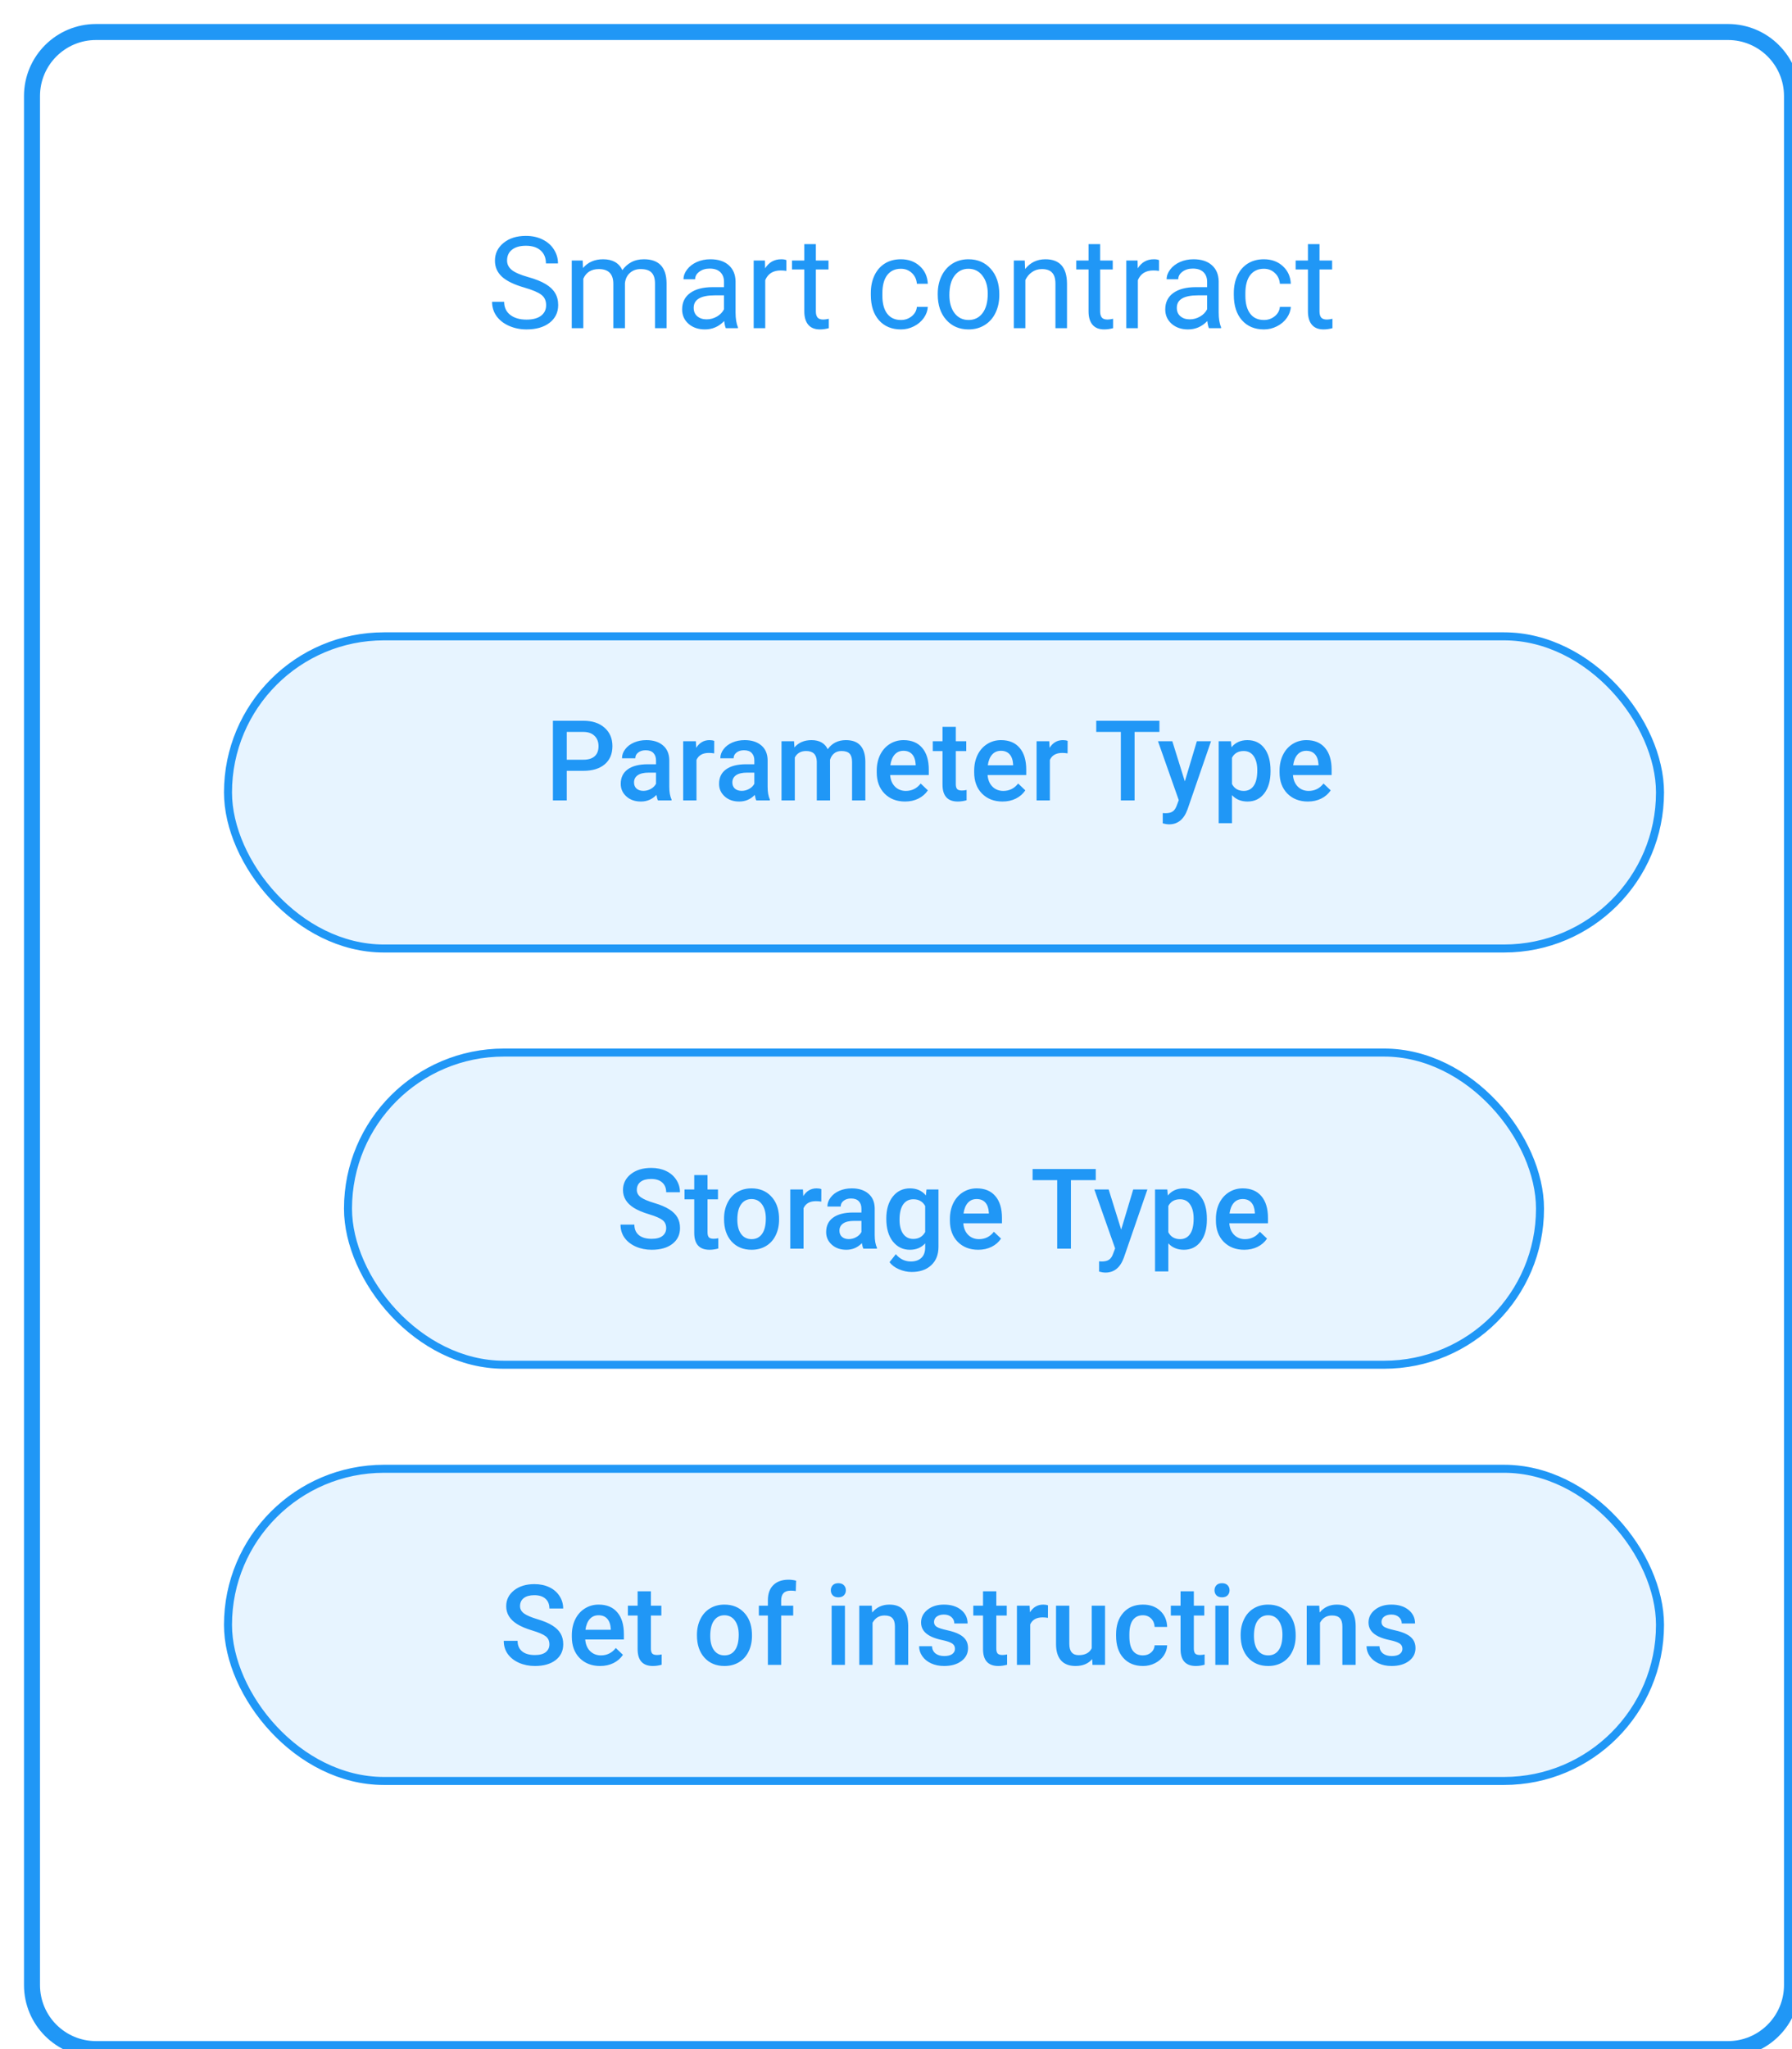
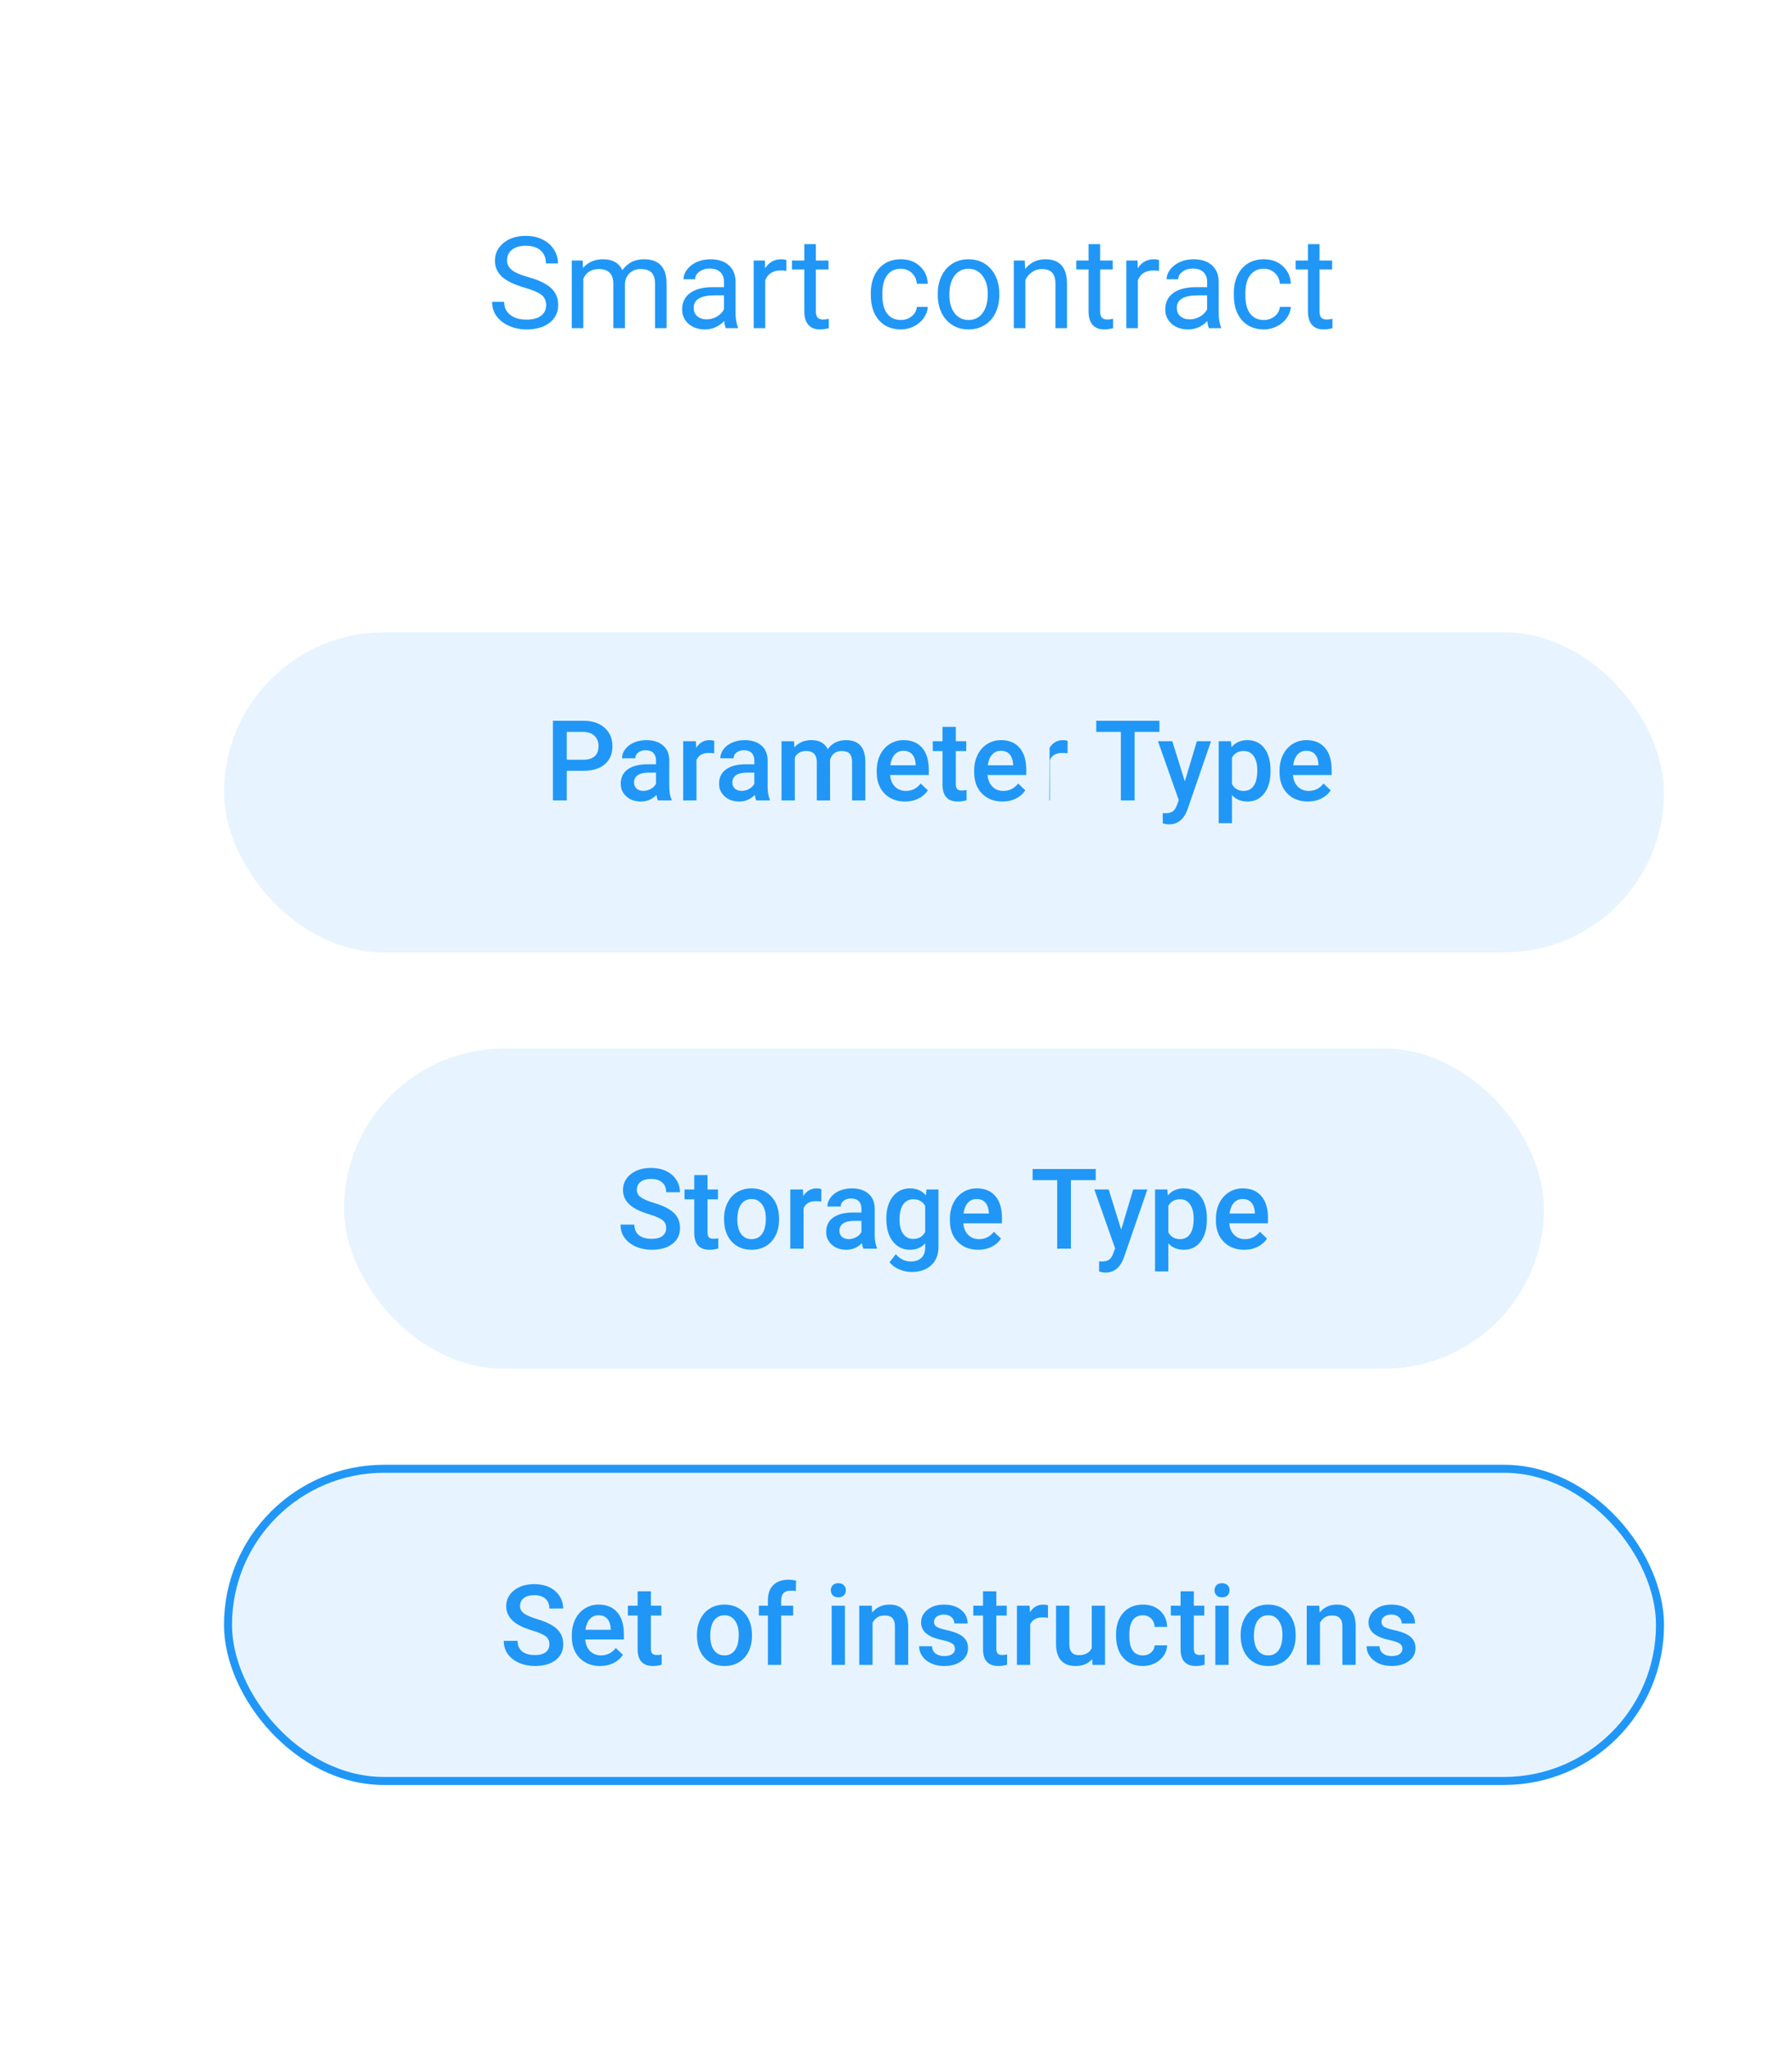
<svg xmlns="http://www.w3.org/2000/svg" width="224" height="256" viewBox="0 0 224 256" fill="none">
  <g filter="url(#filter0_d)">
-     <path d="M0 8C0 3.582 3.582 0 8 0H212C216.418 0 220 3.582 220 8V244C220 248.418 216.418 252 212 252H8C3.582 252 0 248.418 0 244V8Z" fill="white" />
    <path d="M61.555 31.93C60.268 31.56 59.331 31.107 58.742 30.57C58.159 30.029 57.867 29.362 57.867 28.57C57.867 27.674 58.224 26.935 58.938 26.352C59.656 25.763 60.589 25.469 61.734 25.469C62.516 25.469 63.211 25.62 63.82 25.922C64.435 26.224 64.909 26.641 65.242 27.172C65.581 27.703 65.75 28.284 65.75 28.914H64.242C64.242 28.227 64.023 27.688 63.586 27.297C63.148 26.901 62.531 26.703 61.734 26.703C60.995 26.703 60.417 26.867 60 27.195C59.589 27.518 59.383 27.969 59.383 28.547C59.383 29.01 59.578 29.404 59.969 29.727C60.365 30.044 61.034 30.336 61.977 30.602C62.925 30.867 63.664 31.162 64.195 31.484C64.732 31.802 65.128 32.175 65.383 32.602C65.643 33.029 65.773 33.531 65.773 34.109C65.773 35.031 65.414 35.771 64.695 36.328C63.977 36.88 63.016 37.156 61.812 37.156C61.031 37.156 60.302 37.008 59.625 36.711C58.948 36.409 58.425 35.997 58.055 35.477C57.69 34.956 57.508 34.365 57.508 33.703H59.016C59.016 34.391 59.268 34.935 59.773 35.336C60.284 35.732 60.964 35.93 61.812 35.93C62.604 35.93 63.211 35.768 63.633 35.445C64.055 35.122 64.266 34.682 64.266 34.125C64.266 33.568 64.07 33.138 63.68 32.836C63.289 32.529 62.581 32.227 61.555 31.93ZM68.836 28.547L68.875 29.484C69.495 28.755 70.331 28.391 71.383 28.391C72.565 28.391 73.37 28.844 73.797 29.75C74.078 29.344 74.443 29.016 74.891 28.766C75.344 28.516 75.878 28.391 76.492 28.391C78.346 28.391 79.289 29.372 79.32 31.336V37H77.875V31.422C77.875 30.818 77.737 30.367 77.461 30.07C77.185 29.768 76.721 29.617 76.07 29.617C75.534 29.617 75.088 29.779 74.734 30.102C74.38 30.419 74.174 30.849 74.117 31.391V37H72.664V31.461C72.664 30.232 72.062 29.617 70.859 29.617C69.912 29.617 69.263 30.021 68.914 30.828V37H67.469V28.547H68.836ZM86.727 37C86.643 36.833 86.576 36.536 86.523 36.109C85.852 36.807 85.049 37.156 84.117 37.156C83.284 37.156 82.599 36.922 82.062 36.453C81.531 35.979 81.266 35.38 81.266 34.656C81.266 33.776 81.599 33.094 82.266 32.609C82.938 32.12 83.88 31.875 85.094 31.875H86.5V31.211C86.5 30.706 86.349 30.305 86.047 30.008C85.745 29.706 85.299 29.555 84.711 29.555C84.195 29.555 83.763 29.685 83.414 29.945C83.065 30.206 82.891 30.521 82.891 30.891H81.438C81.438 30.469 81.586 30.062 81.883 29.672C82.185 29.276 82.591 28.963 83.102 28.734C83.617 28.505 84.182 28.391 84.797 28.391C85.771 28.391 86.534 28.635 87.086 29.125C87.638 29.609 87.924 30.279 87.945 31.133V35.023C87.945 35.8 88.044 36.417 88.242 36.875V37H86.727ZM84.328 35.898C84.781 35.898 85.211 35.781 85.617 35.547C86.023 35.312 86.318 35.008 86.5 34.633V32.898H85.367C83.596 32.898 82.711 33.417 82.711 34.453C82.711 34.906 82.862 35.26 83.164 35.516C83.466 35.771 83.854 35.898 84.328 35.898ZM94.297 29.844C94.078 29.807 93.841 29.789 93.586 29.789C92.638 29.789 91.995 30.193 91.656 31V37H90.211V28.547H91.617L91.641 29.523C92.115 28.768 92.787 28.391 93.656 28.391C93.938 28.391 94.151 28.427 94.297 28.5V29.844ZM97.984 26.5V28.547H99.562V29.664H97.984V34.906C97.984 35.245 98.055 35.5 98.195 35.672C98.336 35.839 98.576 35.922 98.914 35.922C99.081 35.922 99.31 35.891 99.602 35.828V37C99.221 37.104 98.852 37.156 98.492 37.156C97.846 37.156 97.359 36.961 97.031 36.57C96.703 36.18 96.539 35.625 96.539 34.906V29.664H95V28.547H96.539V26.5H97.984ZM108.617 35.977C109.133 35.977 109.583 35.82 109.969 35.508C110.354 35.195 110.568 34.805 110.609 34.336H111.977C111.951 34.82 111.784 35.281 111.477 35.719C111.169 36.156 110.758 36.505 110.242 36.766C109.732 37.026 109.19 37.156 108.617 37.156C107.466 37.156 106.549 36.773 105.867 36.008C105.19 35.237 104.852 34.185 104.852 32.852V32.609C104.852 31.787 105.003 31.055 105.305 30.414C105.607 29.773 106.039 29.276 106.602 28.922C107.169 28.568 107.839 28.391 108.609 28.391C109.557 28.391 110.344 28.674 110.969 29.242C111.599 29.81 111.935 30.547 111.977 31.453H110.609C110.568 30.906 110.359 30.458 109.984 30.109C109.615 29.755 109.156 29.578 108.609 29.578C107.875 29.578 107.305 29.844 106.898 30.375C106.497 30.901 106.297 31.664 106.297 32.664V32.938C106.297 33.911 106.497 34.661 106.898 35.188C107.299 35.714 107.872 35.977 108.617 35.977ZM113.219 32.695C113.219 31.867 113.38 31.122 113.703 30.461C114.031 29.799 114.484 29.289 115.062 28.93C115.646 28.57 116.31 28.391 117.055 28.391C118.206 28.391 119.135 28.789 119.844 29.586C120.557 30.383 120.914 31.443 120.914 32.766V32.867C120.914 33.69 120.755 34.43 120.438 35.086C120.125 35.737 119.674 36.245 119.086 36.609C118.503 36.974 117.831 37.156 117.07 37.156C115.924 37.156 114.995 36.758 114.281 35.961C113.573 35.164 113.219 34.109 113.219 32.797V32.695ZM114.672 32.867C114.672 33.805 114.888 34.557 115.32 35.125C115.758 35.693 116.341 35.977 117.07 35.977C117.805 35.977 118.388 35.69 118.82 35.117C119.253 34.539 119.469 33.732 119.469 32.695C119.469 31.768 119.247 31.018 118.805 30.445C118.367 29.867 117.784 29.578 117.055 29.578C116.341 29.578 115.766 29.862 115.328 30.43C114.891 30.997 114.672 31.81 114.672 32.867ZM124.094 28.547L124.141 29.609C124.786 28.797 125.63 28.391 126.672 28.391C128.458 28.391 129.359 29.398 129.375 31.414V37H127.93V31.406C127.924 30.797 127.784 30.346 127.508 30.055C127.237 29.763 126.812 29.617 126.234 29.617C125.766 29.617 125.354 29.742 125 29.992C124.646 30.242 124.37 30.57 124.172 30.977V37H122.727V28.547H124.094ZM133.516 26.5V28.547H135.094V29.664H133.516V34.906C133.516 35.245 133.586 35.5 133.727 35.672C133.867 35.839 134.107 35.922 134.445 35.922C134.612 35.922 134.841 35.891 135.133 35.828V37C134.753 37.104 134.383 37.156 134.023 37.156C133.378 37.156 132.891 36.961 132.562 36.57C132.234 36.18 132.07 35.625 132.07 34.906V29.664H130.531V28.547H132.07V26.5H133.516ZM140.875 29.844C140.656 29.807 140.419 29.789 140.164 29.789C139.216 29.789 138.573 30.193 138.234 31V37H136.789V28.547H138.195L138.219 29.523C138.693 28.768 139.365 28.391 140.234 28.391C140.516 28.391 140.729 28.427 140.875 28.5V29.844ZM147.117 37C147.034 36.833 146.966 36.536 146.914 36.109C146.242 36.807 145.44 37.156 144.508 37.156C143.674 37.156 142.99 36.922 142.453 36.453C141.922 35.979 141.656 35.38 141.656 34.656C141.656 33.776 141.99 33.094 142.656 32.609C143.328 32.12 144.271 31.875 145.484 31.875H146.891V31.211C146.891 30.706 146.74 30.305 146.438 30.008C146.135 29.706 145.69 29.555 145.102 29.555C144.586 29.555 144.154 29.685 143.805 29.945C143.456 30.206 143.281 30.521 143.281 30.891H141.828C141.828 30.469 141.977 30.062 142.273 29.672C142.576 29.276 142.982 28.963 143.492 28.734C144.008 28.505 144.573 28.391 145.188 28.391C146.161 28.391 146.924 28.635 147.477 29.125C148.029 29.609 148.315 30.279 148.336 31.133V35.023C148.336 35.8 148.435 36.417 148.633 36.875V37H147.117ZM144.719 35.898C145.172 35.898 145.602 35.781 146.008 35.547C146.414 35.312 146.708 35.008 146.891 34.633V32.898H145.758C143.987 32.898 143.102 33.417 143.102 34.453C143.102 34.906 143.253 35.26 143.555 35.516C143.857 35.771 144.245 35.898 144.719 35.898ZM153.992 35.977C154.508 35.977 154.958 35.82 155.344 35.508C155.729 35.195 155.943 34.805 155.984 34.336H157.352C157.326 34.82 157.159 35.281 156.852 35.719C156.544 36.156 156.133 36.505 155.617 36.766C155.107 37.026 154.565 37.156 153.992 37.156C152.841 37.156 151.924 36.773 151.242 36.008C150.565 35.237 150.227 34.185 150.227 32.852V32.609C150.227 31.787 150.378 31.055 150.68 30.414C150.982 29.773 151.414 29.276 151.977 28.922C152.544 28.568 153.214 28.391 153.984 28.391C154.932 28.391 155.719 28.674 156.344 29.242C156.974 29.81 157.31 30.547 157.352 31.453H155.984C155.943 30.906 155.734 30.458 155.359 30.109C154.99 29.755 154.531 29.578 153.984 29.578C153.25 29.578 152.68 29.844 152.273 30.375C151.872 30.901 151.672 31.664 151.672 32.664V32.938C151.672 33.911 151.872 34.661 152.273 35.188C152.674 35.714 153.247 35.977 153.992 35.977ZM160.938 26.5V28.547H162.516V29.664H160.938V34.906C160.938 35.245 161.008 35.5 161.148 35.672C161.289 35.839 161.529 35.922 161.867 35.922C162.034 35.922 162.263 35.891 162.555 35.828V37C162.174 37.104 161.805 37.156 161.445 37.156C160.799 37.156 160.312 36.961 159.984 36.57C159.656 36.18 159.492 35.625 159.492 34.906V29.664H157.953V28.547H159.492V26.5H160.938Z" fill="#2097F6" />
    <g filter="url(#filter1_d)">
      <rect x="20" y="71" width="180" height="40" rx="20" fill="#E7F4FF" />
-       <rect x="20.5" y="71.5" width="179" height="39" rx="19.5" stroke="#2097F6" />
    </g>
    <g filter="url(#filter2_d)">
      <rect x="20" y="175" width="180" height="40" rx="20" fill="#E7F4FF" />
      <path d="M60.676 197.437C60.676 196.999 60.521 196.662 60.211 196.425C59.906 196.188 59.352 195.949 58.55 195.707C57.748 195.465 57.11 195.197 56.636 194.9C55.729 194.331 55.275 193.588 55.275 192.672C55.275 191.87 55.601 191.209 56.253 190.689C56.909 190.17 57.759 189.91 58.803 189.91C59.495 189.91 60.113 190.038 60.655 190.293C61.198 190.548 61.624 190.913 61.934 191.387C62.243 191.856 62.398 192.378 62.398 192.952H60.676C60.676 192.433 60.512 192.027 60.184 191.735C59.86 191.439 59.395 191.291 58.789 191.291C58.224 191.291 57.784 191.412 57.47 191.653C57.16 191.895 57.005 192.232 57.005 192.665C57.005 193.03 57.173 193.335 57.511 193.581C57.848 193.823 58.404 194.06 59.179 194.292C59.953 194.52 60.575 194.782 61.045 195.078C61.514 195.37 61.858 195.707 62.077 196.09C62.296 196.468 62.405 196.912 62.405 197.423C62.405 198.252 62.086 198.913 61.448 199.405C60.815 199.893 59.953 200.137 58.864 200.137C58.144 200.137 57.481 200.005 56.875 199.74C56.273 199.471 55.804 199.102 55.467 198.633C55.134 198.163 54.968 197.617 54.968 196.992H56.697C56.697 197.557 56.884 197.995 57.258 198.305C57.632 198.615 58.167 198.77 58.864 198.77C59.466 198.77 59.917 198.649 60.218 198.407C60.523 198.161 60.676 197.838 60.676 197.437ZM67.019 200.137C65.967 200.137 65.112 199.806 64.456 199.146C63.804 198.48 63.478 197.596 63.478 196.493V196.288C63.478 195.55 63.62 194.891 63.902 194.312C64.189 193.729 64.591 193.276 65.106 192.952C65.62 192.629 66.195 192.467 66.828 192.467C67.835 192.467 68.612 192.788 69.159 193.431C69.711 194.073 69.986 194.982 69.986 196.158V196.828H65.153C65.204 197.439 65.406 197.922 65.762 198.277C66.122 198.633 66.573 198.811 67.115 198.811C67.876 198.811 68.496 198.503 68.975 197.888L69.87 198.742C69.574 199.184 69.177 199.528 68.681 199.774C68.189 200.016 67.635 200.137 67.019 200.137ZM66.821 193.8C66.366 193.8 65.996 193.959 65.714 194.278C65.436 194.597 65.258 195.042 65.181 195.611H68.346V195.488C68.309 194.932 68.161 194.513 67.901 194.23C67.642 193.943 67.282 193.8 66.821 193.8ZM73.363 190.806V192.604H74.669V193.834H73.363V197.963C73.363 198.245 73.418 198.451 73.527 198.578C73.641 198.701 73.842 198.763 74.129 198.763C74.32 198.763 74.514 198.74 74.71 198.694V199.979C74.332 200.084 73.967 200.137 73.616 200.137C72.34 200.137 71.702 199.433 71.702 198.024V193.834H70.485V192.604H71.702V190.806H73.363ZM79.119 196.233C79.119 195.509 79.263 194.857 79.55 194.278C79.837 193.695 80.24 193.248 80.76 192.938C81.279 192.624 81.876 192.467 82.551 192.467C83.549 192.467 84.358 192.788 84.978 193.431C85.602 194.073 85.939 194.925 85.989 195.987L85.996 196.377C85.996 197.106 85.855 197.758 85.572 198.332C85.294 198.906 84.893 199.351 84.369 199.665C83.85 199.979 83.248 200.137 82.564 200.137C81.521 200.137 80.685 199.79 80.056 199.098C79.431 198.4 79.119 197.473 79.119 196.315V196.233ZM80.78 196.377C80.78 197.138 80.938 197.735 81.252 198.168C81.566 198.596 82.004 198.811 82.564 198.811C83.125 198.811 83.56 198.592 83.87 198.154C84.185 197.717 84.342 197.076 84.342 196.233C84.342 195.486 84.18 194.894 83.856 194.456C83.537 194.019 83.102 193.8 82.551 193.8C82.008 193.8 81.578 194.016 81.259 194.449C80.94 194.878 80.78 195.52 80.78 196.377ZM87.985 200V193.834H86.857V192.604H87.985V191.927C87.985 191.106 88.213 190.473 88.669 190.026C89.125 189.58 89.763 189.356 90.583 189.356C90.875 189.356 91.185 189.397 91.513 189.479L91.472 190.778C91.289 190.742 91.078 190.724 90.836 190.724C90.043 190.724 89.647 191.132 89.647 191.947V192.604H91.15V193.834H89.647V200H87.985ZM97.617 200H95.956V192.604H97.617V200ZM95.853 190.683C95.853 190.427 95.933 190.215 96.093 190.047C96.257 189.878 96.489 189.794 96.79 189.794C97.091 189.794 97.323 189.878 97.487 190.047C97.651 190.215 97.733 190.427 97.733 190.683C97.733 190.933 97.651 191.143 97.487 191.312C97.323 191.476 97.091 191.558 96.79 191.558C96.489 191.558 96.257 191.476 96.093 191.312C95.933 191.143 95.853 190.933 95.853 190.683ZM100.974 192.604L101.021 193.458C101.568 192.797 102.286 192.467 103.175 192.467C104.715 192.467 105.499 193.349 105.526 195.112V200H103.865V195.208C103.865 194.739 103.763 194.392 103.558 194.169C103.357 193.941 103.027 193.827 102.566 193.827C101.896 193.827 101.397 194.13 101.069 194.736V200H99.408V192.604H100.974ZM111.371 197.99C111.371 197.694 111.248 197.468 111.002 197.313C110.76 197.159 110.357 197.022 109.792 196.903C109.227 196.785 108.755 196.634 108.377 196.452C107.548 196.051 107.133 195.47 107.133 194.709C107.133 194.071 107.402 193.538 107.939 193.109C108.477 192.681 109.161 192.467 109.99 192.467C110.874 192.467 111.588 192.686 112.13 193.123C112.677 193.561 112.95 194.128 112.95 194.825H111.289C111.289 194.506 111.171 194.242 110.934 194.032C110.697 193.818 110.382 193.711 109.99 193.711C109.626 193.711 109.327 193.795 109.095 193.964C108.867 194.132 108.753 194.358 108.753 194.641C108.753 194.896 108.86 195.094 109.074 195.235C109.288 195.377 109.721 195.52 110.373 195.666C111.025 195.807 111.535 195.978 111.904 196.179C112.278 196.375 112.554 196.612 112.731 196.89C112.914 197.168 113.005 197.505 113.005 197.901C113.005 198.567 112.729 199.107 112.178 199.521C111.626 199.932 110.904 200.137 110.011 200.137C109.405 200.137 108.865 200.027 108.391 199.809C107.917 199.59 107.548 199.289 107.283 198.906C107.019 198.523 106.887 198.111 106.887 197.669H108.5C108.523 198.061 108.671 198.364 108.944 198.578C109.218 198.788 109.58 198.893 110.031 198.893C110.469 198.893 110.801 198.811 111.029 198.646C111.257 198.478 111.371 198.259 111.371 197.99ZM116.539 190.806V192.604H117.845V193.834H116.539V197.963C116.539 198.245 116.594 198.451 116.703 198.578C116.817 198.701 117.018 198.763 117.305 198.763C117.496 198.763 117.69 198.74 117.886 198.694V199.979C117.507 200.084 117.143 200.137 116.792 200.137C115.516 200.137 114.878 199.433 114.878 198.024V193.834H113.661V192.604H114.878V190.806H116.539ZM122.992 194.121C122.773 194.085 122.548 194.066 122.315 194.066C121.554 194.066 121.042 194.358 120.777 194.941V200H119.116V192.604H120.702L120.743 193.431C121.144 192.788 121.7 192.467 122.411 192.467C122.648 192.467 122.844 192.499 122.999 192.562L122.992 194.121ZM128.522 199.275C128.035 199.85 127.342 200.137 126.444 200.137C125.642 200.137 125.034 199.902 124.619 199.433C124.209 198.963 124.004 198.284 124.004 197.396V192.604H125.665V197.375C125.665 198.314 126.055 198.783 126.834 198.783C127.641 198.783 128.185 198.494 128.468 197.915V192.604H130.129V200H128.563L128.522 199.275ZM134.859 198.811C135.274 198.811 135.618 198.69 135.892 198.448C136.165 198.207 136.311 197.908 136.329 197.553H137.895C137.876 198.013 137.733 198.444 137.464 198.845C137.195 199.241 136.83 199.556 136.37 199.788C135.91 200.021 135.413 200.137 134.88 200.137C133.845 200.137 133.025 199.802 132.419 199.132C131.813 198.462 131.51 197.537 131.51 196.356V196.186C131.51 195.06 131.811 194.16 132.412 193.485C133.014 192.806 133.834 192.467 134.873 192.467C135.753 192.467 136.468 192.724 137.02 193.239C137.576 193.75 137.867 194.422 137.895 195.256H136.329C136.311 194.832 136.165 194.483 135.892 194.21C135.623 193.937 135.279 193.8 134.859 193.8C134.322 193.8 133.907 193.996 133.615 194.388C133.324 194.775 133.175 195.365 133.171 196.158V196.425C133.171 197.227 133.314 197.826 133.602 198.223C133.893 198.615 134.312 198.811 134.859 198.811ZM141.23 190.806V192.604H142.536V193.834H141.23V197.963C141.23 198.245 141.285 198.451 141.395 198.578C141.508 198.701 141.709 198.763 141.996 198.763C142.188 198.763 142.381 198.74 142.577 198.694V199.979C142.199 200.084 141.834 200.137 141.483 200.137C140.207 200.137 139.569 199.433 139.569 198.024V193.834H138.353V192.604H139.569V190.806H141.23ZM145.578 200H143.917V192.604H145.578V200ZM143.814 190.683C143.814 190.427 143.894 190.215 144.054 190.047C144.218 189.878 144.45 189.794 144.751 189.794C145.052 189.794 145.284 189.878 145.448 190.047C145.612 190.215 145.694 190.427 145.694 190.683C145.694 190.933 145.612 191.143 145.448 191.312C145.284 191.476 145.052 191.558 144.751 191.558C144.45 191.558 144.218 191.476 144.054 191.312C143.894 191.143 143.814 190.933 143.814 190.683ZM147.082 196.233C147.082 195.509 147.226 194.857 147.513 194.278C147.8 193.695 148.203 193.248 148.723 192.938C149.242 192.624 149.839 192.467 150.514 192.467C151.512 192.467 152.321 192.788 152.94 193.431C153.565 194.073 153.902 194.925 153.952 195.987L153.959 196.377C153.959 197.106 153.818 197.758 153.535 198.332C153.257 198.906 152.856 199.351 152.332 199.665C151.812 199.979 151.211 200.137 150.527 200.137C149.484 200.137 148.647 199.79 148.019 199.098C147.394 198.4 147.082 197.473 147.082 196.315V196.233ZM148.743 196.377C148.743 197.138 148.9 197.735 149.215 198.168C149.529 198.596 149.967 198.811 150.527 198.811C151.088 198.811 151.523 198.592 151.833 198.154C152.147 197.717 152.305 197.076 152.305 196.233C152.305 195.486 152.143 194.894 151.819 194.456C151.5 194.019 151.065 193.8 150.514 193.8C149.971 193.8 149.541 194.016 149.222 194.449C148.903 194.878 148.743 195.52 148.743 196.377ZM156.905 192.604L156.953 193.458C157.5 192.797 158.218 192.467 159.106 192.467C160.647 192.467 161.431 193.349 161.458 195.112V200H159.797V195.208C159.797 194.739 159.694 194.392 159.489 194.169C159.289 193.941 158.958 193.827 158.498 193.827C157.828 193.827 157.329 194.13 157.001 194.736V200H155.34V192.604H156.905ZM167.303 197.99C167.303 197.694 167.18 197.468 166.934 197.313C166.692 197.159 166.289 197.022 165.724 196.903C165.159 196.785 164.687 196.634 164.309 196.452C163.479 196.051 163.064 195.47 163.064 194.709C163.064 194.071 163.333 193.538 163.871 193.109C164.409 192.681 165.092 192.467 165.922 192.467C166.806 192.467 167.519 192.686 168.062 193.123C168.608 193.561 168.882 194.128 168.882 194.825H167.221C167.221 194.506 167.102 194.242 166.865 194.032C166.628 193.818 166.314 193.711 165.922 193.711C165.557 193.711 165.259 193.795 165.026 193.964C164.799 194.132 164.685 194.358 164.685 194.641C164.685 194.896 164.792 195.094 165.006 195.235C165.22 195.377 165.653 195.52 166.305 195.666C166.956 195.807 167.467 195.978 167.836 196.179C168.21 196.375 168.485 196.612 168.663 196.89C168.845 197.168 168.937 197.505 168.937 197.901C168.937 198.567 168.661 199.107 168.109 199.521C167.558 199.932 166.836 200.137 165.942 200.137C165.336 200.137 164.796 200.027 164.322 199.809C163.848 199.59 163.479 199.289 163.215 198.906C162.951 198.523 162.818 198.111 162.818 197.669H164.432C164.454 198.061 164.603 198.364 164.876 198.578C165.149 198.788 165.512 198.893 165.963 198.893C166.4 198.893 166.733 198.811 166.961 198.646C167.189 198.478 167.303 198.259 167.303 197.99Z" fill="#2097F6" />
      <rect x="20.5" y="175.5" width="179" height="39" rx="19.5" stroke="#2097F6" />
    </g>
    <g filter="url(#filter3_d)">
      <rect x="35" y="123" width="150" height="40" rx="20" fill="#E7F4FF" />
      <path d="M75.273 145.437C75.273 144.999 75.118 144.662 74.809 144.425C74.503 144.188 73.95 143.949 73.147 143.707C72.345 143.465 71.707 143.197 71.233 142.9C70.326 142.331 69.873 141.588 69.873 140.672C69.873 139.87 70.199 139.209 70.851 138.689C71.507 138.17 72.357 137.91 73.4 137.91C74.093 137.91 74.711 138.038 75.253 138.293C75.795 138.548 76.221 138.913 76.531 139.387C76.841 139.856 76.996 140.378 76.996 140.952H75.273C75.273 140.433 75.109 140.027 74.781 139.735C74.458 139.439 73.993 139.291 73.387 139.291C72.822 139.291 72.382 139.412 72.067 139.653C71.757 139.895 71.603 140.232 71.603 140.665C71.603 141.03 71.771 141.335 72.108 141.581C72.446 141.823 73.002 142.06 73.776 142.292C74.551 142.52 75.173 142.782 75.643 143.078C76.112 143.37 76.456 143.707 76.675 144.09C76.894 144.468 77.003 144.912 77.003 145.423C77.003 146.252 76.684 146.913 76.046 147.405C75.412 147.893 74.551 148.137 73.462 148.137C72.742 148.137 72.079 148.005 71.473 147.74C70.871 147.471 70.402 147.102 70.064 146.633C69.732 146.163 69.565 145.617 69.565 144.992H71.295C71.295 145.557 71.482 145.995 71.856 146.305C72.229 146.615 72.765 146.77 73.462 146.77C74.064 146.77 74.515 146.649 74.815 146.407C75.121 146.161 75.273 145.838 75.273 145.437ZM80.441 138.806V140.604H81.747V141.834H80.441V145.963C80.441 146.245 80.496 146.451 80.606 146.578C80.719 146.701 80.92 146.763 81.207 146.763C81.398 146.763 81.592 146.74 81.788 146.694V147.979C81.41 148.084 81.045 148.137 80.694 148.137C79.418 148.137 78.78 147.433 78.78 146.024V141.834H77.564V140.604H78.78V138.806H80.441ZM82.506 144.233C82.506 143.509 82.649 142.857 82.936 142.278C83.224 141.695 83.627 141.248 84.147 140.938C84.666 140.624 85.263 140.467 85.938 140.467C86.936 140.467 87.745 140.788 88.364 141.431C88.989 142.073 89.326 142.925 89.376 143.987L89.383 144.377C89.383 145.106 89.242 145.758 88.959 146.332C88.681 146.906 88.28 147.351 87.756 147.665C87.236 147.979 86.635 148.137 85.951 148.137C84.908 148.137 84.071 147.79 83.442 147.098C82.818 146.4 82.506 145.473 82.506 144.315V144.233ZM84.167 144.377C84.167 145.138 84.324 145.735 84.639 146.168C84.953 146.596 85.391 146.811 85.951 146.811C86.512 146.811 86.947 146.592 87.257 146.154C87.571 145.717 87.728 145.076 87.728 144.233C87.728 143.486 87.567 142.894 87.243 142.456C86.924 142.019 86.489 141.8 85.938 141.8C85.395 141.8 84.965 142.016 84.645 142.449C84.326 142.878 84.167 143.52 84.167 144.377ZM94.66 142.121C94.441 142.085 94.216 142.066 93.983 142.066C93.222 142.066 92.71 142.358 92.445 142.941V148H90.784V140.604H92.37L92.411 141.431C92.812 140.788 93.368 140.467 94.079 140.467C94.316 140.467 94.512 140.499 94.667 140.562L94.66 142.121ZM99.924 148C99.851 147.859 99.787 147.629 99.732 147.31C99.204 147.861 98.557 148.137 97.791 148.137C97.048 148.137 96.442 147.925 95.973 147.501C95.503 147.077 95.269 146.553 95.269 145.929C95.269 145.14 95.56 144.536 96.144 144.117C96.731 143.693 97.57 143.481 98.659 143.481H99.678V142.996C99.678 142.613 99.571 142.308 99.356 142.08C99.142 141.848 98.816 141.731 98.379 141.731C98.001 141.731 97.691 141.827 97.449 142.019C97.208 142.205 97.087 142.445 97.087 142.736H95.426C95.426 142.331 95.56 141.952 95.829 141.602C96.098 141.246 96.463 140.968 96.923 140.768C97.388 140.567 97.905 140.467 98.475 140.467C99.341 140.467 100.031 140.686 100.546 141.123C101.061 141.556 101.325 142.167 101.339 142.955V146.291C101.339 146.956 101.432 147.487 101.619 147.884V148H99.924ZM98.099 146.804C98.427 146.804 98.734 146.724 99.022 146.564C99.313 146.405 99.532 146.191 99.678 145.922V144.527H98.782C98.167 144.527 97.704 144.634 97.394 144.849C97.085 145.063 96.93 145.366 96.93 145.758C96.93 146.077 97.034 146.332 97.244 146.523C97.458 146.71 97.743 146.804 98.099 146.804ZM102.788 144.247C102.788 143.099 103.057 142.183 103.595 141.499C104.137 140.811 104.855 140.467 105.748 140.467C106.591 140.467 107.254 140.761 107.737 141.349L107.812 140.604H109.31V147.774C109.31 148.745 109.007 149.511 108.4 150.071C107.799 150.632 106.985 150.912 105.96 150.912C105.418 150.912 104.887 150.798 104.367 150.57C103.852 150.347 103.46 150.053 103.191 149.688L103.978 148.69C104.488 149.297 105.117 149.6 105.864 149.6C106.416 149.6 106.851 149.449 107.17 149.148C107.489 148.852 107.648 148.415 107.648 147.836V147.337C107.17 147.87 106.532 148.137 105.734 148.137C104.868 148.137 104.16 147.793 103.608 147.104C103.062 146.416 102.788 145.464 102.788 144.247ZM104.442 144.391C104.442 145.133 104.593 145.719 104.894 146.147C105.199 146.571 105.62 146.783 106.158 146.783C106.828 146.783 107.325 146.496 107.648 145.922V142.668C107.334 142.107 106.842 141.827 106.172 141.827C105.625 141.827 105.199 142.044 104.894 142.477C104.593 142.91 104.442 143.548 104.442 144.391ZM114.279 148.137C113.227 148.137 112.372 147.806 111.716 147.146C111.064 146.48 110.738 145.596 110.738 144.493V144.288C110.738 143.55 110.88 142.891 111.162 142.312C111.449 141.729 111.85 141.276 112.365 140.952C112.88 140.629 113.454 140.467 114.088 140.467C115.095 140.467 115.872 140.788 116.419 141.431C116.97 142.073 117.246 142.982 117.246 144.158V144.828H112.413C112.463 145.439 112.666 145.922 113.021 146.277C113.382 146.633 113.833 146.811 114.375 146.811C115.136 146.811 115.756 146.503 116.234 145.888L117.13 146.742C116.834 147.184 116.437 147.528 115.94 147.774C115.448 148.016 114.895 148.137 114.279 148.137ZM114.081 141.8C113.625 141.8 113.256 141.959 112.974 142.278C112.696 142.597 112.518 143.042 112.44 143.611H115.605V143.488C115.569 142.932 115.421 142.513 115.161 142.23C114.901 141.943 114.541 141.8 114.081 141.8ZM128.97 139.441H125.866V148H124.15V139.441H121.074V138.047H128.97V139.441ZM132.148 145.621L133.652 140.604H135.423L132.483 149.121C132.032 150.365 131.267 150.987 130.187 150.987C129.945 150.987 129.678 150.946 129.387 150.864V149.579L129.701 149.6C130.12 149.6 130.435 149.522 130.645 149.367C130.859 149.217 131.027 148.962 131.15 148.602L131.39 147.966L128.792 140.604H130.583L132.148 145.621ZM142.86 144.377C142.86 145.521 142.601 146.435 142.081 147.118C141.562 147.797 140.864 148.137 139.989 148.137C139.178 148.137 138.529 147.87 138.041 147.337V150.844H136.38V140.604H137.911L137.979 141.355C138.467 140.763 139.13 140.467 139.969 140.467C140.871 140.467 141.577 140.804 142.088 141.479C142.603 142.148 142.86 143.08 142.86 144.274V144.377ZM141.206 144.233C141.206 143.495 141.058 142.91 140.762 142.477C140.47 142.044 140.051 141.827 139.504 141.827C138.825 141.827 138.337 142.107 138.041 142.668V145.949C138.342 146.523 138.834 146.811 139.518 146.811C140.046 146.811 140.459 146.599 140.755 146.175C141.056 145.746 141.206 145.099 141.206 144.233ZM147.529 148.137C146.477 148.137 145.622 147.806 144.966 147.146C144.314 146.48 143.988 145.596 143.988 144.493V144.288C143.988 143.55 144.13 142.891 144.412 142.312C144.699 141.729 145.1 141.276 145.615 140.952C146.13 140.629 146.704 140.467 147.338 140.467C148.345 140.467 149.122 140.788 149.669 141.431C150.22 142.073 150.496 142.982 150.496 144.158V144.828H145.663C145.713 145.439 145.916 145.922 146.271 146.277C146.632 146.633 147.083 146.811 147.625 146.811C148.386 146.811 149.006 146.503 149.484 145.888L150.38 146.742C150.084 147.184 149.687 147.528 149.19 147.774C148.698 148.016 148.145 148.137 147.529 148.137ZM147.331 141.8C146.875 141.8 146.506 141.959 146.224 142.278C145.946 142.597 145.768 143.042 145.69 143.611H148.855V143.488C148.819 142.932 148.671 142.513 148.411 142.23C148.151 141.943 147.791 141.8 147.331 141.8Z" fill="#2097F6" />
-       <rect x="35.5" y="123.5" width="149" height="39" rx="19.5" stroke="#2097F6" />
    </g>
-     <path d="M66.845 92.302V96H65.115V86.047H68.923C70.035 86.047 70.917 86.336 71.568 86.915C72.225 87.494 72.553 88.259 72.553 89.212C72.553 90.187 72.231 90.946 71.589 91.488C70.951 92.031 70.055 92.302 68.902 92.302H66.845ZM66.845 90.914H68.923C69.538 90.914 70.007 90.77 70.331 90.483C70.655 90.192 70.816 89.772 70.816 89.226C70.816 88.688 70.652 88.259 70.324 87.94C69.996 87.617 69.545 87.451 68.971 87.441H66.845V90.914ZM78.247 96C78.174 95.859 78.11 95.629 78.056 95.31C77.527 95.861 76.88 96.137 76.114 96.137C75.371 96.137 74.765 95.925 74.296 95.501C73.826 95.077 73.592 94.553 73.592 93.929C73.592 93.14 73.883 92.537 74.467 92.117C75.055 91.693 75.893 91.481 76.982 91.481H78.001V90.996C78.001 90.613 77.894 90.308 77.68 90.08C77.466 89.848 77.14 89.731 76.702 89.731C76.324 89.731 76.014 89.827 75.772 90.019C75.531 90.205 75.41 90.445 75.41 90.736H73.749C73.749 90.331 73.883 89.953 74.152 89.602C74.421 89.246 74.786 88.968 75.246 88.768C75.711 88.567 76.228 88.467 76.798 88.467C77.664 88.467 78.354 88.686 78.869 89.123C79.384 89.556 79.648 90.167 79.662 90.955V94.291C79.662 94.956 79.755 95.487 79.942 95.884V96H78.247ZM76.422 94.804C76.75 94.804 77.058 94.724 77.345 94.564C77.636 94.405 77.855 94.191 78.001 93.922V92.527H77.106C76.49 92.527 76.028 92.634 75.718 92.849C75.408 93.063 75.253 93.366 75.253 93.758C75.253 94.077 75.358 94.332 75.567 94.523C75.782 94.71 76.066 94.804 76.422 94.804ZM85.274 90.121C85.056 90.085 84.83 90.066 84.598 90.066C83.837 90.066 83.324 90.358 83.06 90.941V96H81.398V88.603H82.984L83.025 89.431C83.426 88.788 83.982 88.467 84.693 88.467C84.93 88.467 85.126 88.499 85.281 88.562L85.274 90.121ZM90.538 96C90.465 95.859 90.401 95.629 90.347 95.31C89.818 95.861 89.171 96.137 88.405 96.137C87.662 96.137 87.056 95.925 86.587 95.501C86.118 95.077 85.883 94.553 85.883 93.929C85.883 93.14 86.174 92.537 86.758 92.117C87.346 91.693 88.184 91.481 89.273 91.481H90.292V90.996C90.292 90.613 90.185 90.308 89.971 90.08C89.757 89.848 89.431 89.731 88.993 89.731C88.615 89.731 88.305 89.827 88.064 90.019C87.822 90.205 87.701 90.445 87.701 90.736H86.04C86.04 90.331 86.174 89.953 86.443 89.602C86.712 89.246 87.077 88.968 87.537 88.768C88.002 88.567 88.519 88.467 89.089 88.467C89.955 88.467 90.645 88.686 91.16 89.123C91.675 89.556 91.939 90.167 91.953 90.955V94.291C91.953 94.956 92.046 95.487 92.233 95.884V96H90.538ZM88.713 94.804C89.041 94.804 89.349 94.724 89.636 94.564C89.927 94.405 90.146 94.191 90.292 93.922V92.527H89.397C88.781 92.527 88.319 92.634 88.009 92.849C87.699 93.063 87.544 93.366 87.544 93.758C87.544 94.077 87.649 94.332 87.858 94.523C88.073 94.71 88.357 94.804 88.713 94.804ZM95.255 88.603L95.303 89.376C95.822 88.77 96.533 88.467 97.436 88.467C98.424 88.467 99.101 88.845 99.466 89.602C100.004 88.845 100.76 88.467 101.735 88.467C102.551 88.467 103.157 88.692 103.554 89.144C103.955 89.595 104.16 90.26 104.169 91.14V96H102.508V91.188C102.508 90.718 102.405 90.374 102.2 90.155C101.995 89.936 101.656 89.827 101.182 89.827C100.803 89.827 100.493 89.93 100.252 90.135C100.015 90.335 99.849 90.6 99.753 90.928L99.76 96H98.099V91.133C98.076 90.262 97.632 89.827 96.766 89.827C96.1 89.827 95.629 90.098 95.351 90.641V96H93.689V88.603H95.255ZM109.132 96.137C108.079 96.137 107.225 95.806 106.568 95.145C105.917 94.48 105.591 93.596 105.591 92.493V92.288C105.591 91.55 105.732 90.891 106.015 90.312C106.302 89.729 106.703 89.276 107.218 88.952C107.733 88.629 108.307 88.467 108.94 88.467C109.948 88.467 110.725 88.788 111.271 89.431C111.823 90.073 112.099 90.982 112.099 92.158V92.828H107.266C107.316 93.439 107.519 93.922 107.874 94.277C108.234 94.633 108.685 94.811 109.228 94.811C109.989 94.811 110.608 94.503 111.087 93.888L111.982 94.742C111.686 95.184 111.29 95.528 110.793 95.774C110.301 96.016 109.747 96.137 109.132 96.137ZM108.934 89.8C108.478 89.8 108.109 89.959 107.826 90.278C107.548 90.597 107.37 91.042 107.293 91.611H110.458V91.488C110.422 90.932 110.273 90.513 110.014 90.231C109.754 89.943 109.394 89.8 108.934 89.8ZM115.476 86.806V88.603H116.781V89.834H115.476V93.963C115.476 94.245 115.53 94.451 115.64 94.578C115.754 94.701 115.954 94.763 116.241 94.763C116.433 94.763 116.626 94.74 116.822 94.694V95.98C116.444 96.084 116.079 96.137 115.729 96.137C114.452 96.137 113.814 95.433 113.814 94.024V89.834H112.598V88.603H113.814V86.806H115.476ZM121.313 96.137C120.261 96.137 119.406 95.806 118.75 95.145C118.098 94.48 117.772 93.596 117.772 92.493V92.288C117.772 91.55 117.914 90.891 118.196 90.312C118.483 89.729 118.884 89.276 119.399 88.952C119.914 88.629 120.489 88.467 121.122 88.467C122.129 88.467 122.906 88.788 123.453 89.431C124.005 90.073 124.28 90.982 124.28 92.158V92.828H119.447C119.497 93.439 119.7 93.922 120.056 94.277C120.416 94.633 120.867 94.811 121.409 94.811C122.17 94.811 122.79 94.503 123.269 93.888L124.164 94.742C123.868 95.184 123.471 95.528 122.975 95.774C122.482 96.016 121.929 96.137 121.313 96.137ZM121.115 89.8C120.66 89.8 120.29 89.959 120.008 90.278C119.73 90.597 119.552 91.042 119.475 91.611H122.64V91.488C122.603 90.932 122.455 90.513 122.195 90.231C121.936 89.943 121.576 89.8 121.115 89.8ZM129.448 90.121C129.229 90.085 129.004 90.066 128.771 90.066C128.01 90.066 127.498 90.358 127.233 90.941V96H125.572V88.603H127.158L127.199 89.431C127.6 88.788 128.156 88.467 128.867 88.467C129.104 88.467 129.3 88.499 129.455 88.562L129.448 90.121ZM140.926 87.441H137.822V96H136.106V87.441H133.03V86.047H140.926V87.441ZM144.104 93.621L145.608 88.603H147.379L144.439 97.121C143.988 98.365 143.223 98.987 142.143 98.987C141.901 98.987 141.634 98.946 141.343 98.864V97.579L141.657 97.6C142.076 97.6 142.391 97.522 142.601 97.367C142.815 97.217 142.983 96.962 143.106 96.602L143.346 95.966L140.748 88.603H142.539L144.104 93.621ZM154.816 92.377C154.816 93.521 154.557 94.435 154.037 95.118C153.518 95.797 152.82 96.137 151.945 96.137C151.134 96.137 150.485 95.87 149.997 95.337V98.844H148.336V88.603H149.867L149.936 89.356C150.423 88.763 151.086 88.467 151.925 88.467C152.827 88.467 153.534 88.804 154.044 89.478C154.559 90.148 154.816 91.08 154.816 92.274V92.377ZM153.162 92.233C153.162 91.495 153.014 90.909 152.718 90.477C152.426 90.044 152.007 89.827 151.46 89.827C150.781 89.827 150.293 90.107 149.997 90.668V93.949C150.298 94.523 150.79 94.811 151.474 94.811C152.002 94.811 152.415 94.599 152.711 94.175C153.012 93.746 153.162 93.099 153.162 92.233ZM159.485 96.137C158.433 96.137 157.578 95.806 156.922 95.145C156.27 94.48 155.944 93.596 155.944 92.493V92.288C155.944 91.55 156.086 90.891 156.368 90.312C156.655 89.729 157.056 89.276 157.571 88.952C158.086 88.629 158.66 88.467 159.294 88.467C160.301 88.467 161.078 88.788 161.625 89.431C162.176 90.073 162.452 90.982 162.452 92.158V92.828H157.619C157.669 93.439 157.872 93.922 158.228 94.277C158.588 94.633 159.039 94.811 159.581 94.811C160.342 94.811 160.962 94.503 161.44 93.888L162.336 94.742C162.04 95.184 161.643 95.528 161.146 95.774C160.654 96.016 160.101 96.137 159.485 96.137ZM159.287 89.8C158.831 89.8 158.462 89.959 158.18 90.278C157.902 90.597 157.724 91.042 157.646 91.611H160.812V91.488C160.775 90.932 160.627 90.513 160.367 90.231C160.107 89.943 159.747 89.8 159.287 89.8Z" fill="#2097F6" />
-     <path d="M8 1H212V-1H8V1ZM219 8V244H221V8H219ZM212 251H8V253H212V251ZM1 244V8H-1V244H1ZM8 251C4.134 251 1 247.866 1 244H-1C-1 248.971 3.029 253 8 253V251ZM219 244C219 247.866 215.866 251 212 251V253C216.971 253 221 248.971 221 244H219ZM212 1C215.866 1 219 4.134 219 8H221C221 3.029 216.971 -1 212 -1V1ZM8 -1C3.029 -1 -1 3.029 -1 8H1C1 4.134 4.134 1 8 1V-1Z" fill="#2097F6" />
+     <path d="M66.845 92.302V96H65.115V86.047H68.923C70.035 86.047 70.917 86.336 71.568 86.915C72.225 87.494 72.553 88.259 72.553 89.212C72.553 90.187 72.231 90.946 71.589 91.488C70.951 92.031 70.055 92.302 68.902 92.302H66.845ZM66.845 90.914H68.923C69.538 90.914 70.007 90.77 70.331 90.483C70.655 90.192 70.816 89.772 70.816 89.226C70.816 88.688 70.652 88.259 70.324 87.94C69.996 87.617 69.545 87.451 68.971 87.441H66.845V90.914ZM78.247 96C78.174 95.859 78.11 95.629 78.056 95.31C77.527 95.861 76.88 96.137 76.114 96.137C75.371 96.137 74.765 95.925 74.296 95.501C73.826 95.077 73.592 94.553 73.592 93.929C73.592 93.14 73.883 92.537 74.467 92.117C75.055 91.693 75.893 91.481 76.982 91.481H78.001V90.996C78.001 90.613 77.894 90.308 77.68 90.08C77.466 89.848 77.14 89.731 76.702 89.731C76.324 89.731 76.014 89.827 75.772 90.019C75.531 90.205 75.41 90.445 75.41 90.736H73.749C73.749 90.331 73.883 89.953 74.152 89.602C74.421 89.246 74.786 88.968 75.246 88.768C75.711 88.567 76.228 88.467 76.798 88.467C77.664 88.467 78.354 88.686 78.869 89.123C79.384 89.556 79.648 90.167 79.662 90.955V94.291C79.662 94.956 79.755 95.487 79.942 95.884V96H78.247ZM76.422 94.804C76.75 94.804 77.058 94.724 77.345 94.564C77.636 94.405 77.855 94.191 78.001 93.922V92.527H77.106C76.49 92.527 76.028 92.634 75.718 92.849C75.408 93.063 75.253 93.366 75.253 93.758C75.253 94.077 75.358 94.332 75.567 94.523C75.782 94.71 76.066 94.804 76.422 94.804ZM85.274 90.121C85.056 90.085 84.83 90.066 84.598 90.066C83.837 90.066 83.324 90.358 83.06 90.941V96H81.398V88.603H82.984L83.025 89.431C83.426 88.788 83.982 88.467 84.693 88.467C84.93 88.467 85.126 88.499 85.281 88.562L85.274 90.121ZM90.538 96C90.465 95.859 90.401 95.629 90.347 95.31C89.818 95.861 89.171 96.137 88.405 96.137C87.662 96.137 87.056 95.925 86.587 95.501C86.118 95.077 85.883 94.553 85.883 93.929C85.883 93.14 86.174 92.537 86.758 92.117C87.346 91.693 88.184 91.481 89.273 91.481H90.292V90.996C90.292 90.613 90.185 90.308 89.971 90.08C89.757 89.848 89.431 89.731 88.993 89.731C88.615 89.731 88.305 89.827 88.064 90.019C87.822 90.205 87.701 90.445 87.701 90.736H86.04C86.04 90.331 86.174 89.953 86.443 89.602C86.712 89.246 87.077 88.968 87.537 88.768C88.002 88.567 88.519 88.467 89.089 88.467C89.955 88.467 90.645 88.686 91.16 89.123C91.675 89.556 91.939 90.167 91.953 90.955V94.291C91.953 94.956 92.046 95.487 92.233 95.884V96H90.538ZM88.713 94.804C89.041 94.804 89.349 94.724 89.636 94.564C89.927 94.405 90.146 94.191 90.292 93.922V92.527H89.397C88.781 92.527 88.319 92.634 88.009 92.849C87.699 93.063 87.544 93.366 87.544 93.758C87.544 94.077 87.649 94.332 87.858 94.523C88.073 94.71 88.357 94.804 88.713 94.804ZM95.255 88.603L95.303 89.376C95.822 88.77 96.533 88.467 97.436 88.467C98.424 88.467 99.101 88.845 99.466 89.602C100.004 88.845 100.76 88.467 101.735 88.467C102.551 88.467 103.157 88.692 103.554 89.144C103.955 89.595 104.16 90.26 104.169 91.14V96H102.508V91.188C102.508 90.718 102.405 90.374 102.2 90.155C101.995 89.936 101.656 89.827 101.182 89.827C100.803 89.827 100.493 89.93 100.252 90.135C100.015 90.335 99.849 90.6 99.753 90.928L99.76 96H98.099V91.133C98.076 90.262 97.632 89.827 96.766 89.827C96.1 89.827 95.629 90.098 95.351 90.641V96H93.689V88.603H95.255ZM109.132 96.137C108.079 96.137 107.225 95.806 106.568 95.145C105.917 94.48 105.591 93.596 105.591 92.493V92.288C105.591 91.55 105.732 90.891 106.015 90.312C106.302 89.729 106.703 89.276 107.218 88.952C107.733 88.629 108.307 88.467 108.94 88.467C109.948 88.467 110.725 88.788 111.271 89.431C111.823 90.073 112.099 90.982 112.099 92.158V92.828H107.266C107.316 93.439 107.519 93.922 107.874 94.277C108.234 94.633 108.685 94.811 109.228 94.811C109.989 94.811 110.608 94.503 111.087 93.888L111.982 94.742C111.686 95.184 111.29 95.528 110.793 95.774C110.301 96.016 109.747 96.137 109.132 96.137ZM108.934 89.8C108.478 89.8 108.109 89.959 107.826 90.278C107.548 90.597 107.37 91.042 107.293 91.611H110.458V91.488C110.422 90.932 110.273 90.513 110.014 90.231C109.754 89.943 109.394 89.8 108.934 89.8ZM115.476 86.806V88.603H116.781V89.834H115.476V93.963C115.476 94.245 115.53 94.451 115.64 94.578C115.754 94.701 115.954 94.763 116.241 94.763C116.433 94.763 116.626 94.74 116.822 94.694V95.98C116.444 96.084 116.079 96.137 115.729 96.137C114.452 96.137 113.814 95.433 113.814 94.024V89.834H112.598V88.603H113.814V86.806H115.476ZM121.313 96.137C120.261 96.137 119.406 95.806 118.75 95.145C118.098 94.48 117.772 93.596 117.772 92.493V92.288C117.772 91.55 117.914 90.891 118.196 90.312C118.483 89.729 118.884 89.276 119.399 88.952C119.914 88.629 120.489 88.467 121.122 88.467C122.129 88.467 122.906 88.788 123.453 89.431C124.005 90.073 124.28 90.982 124.28 92.158V92.828H119.447C119.497 93.439 119.7 93.922 120.056 94.277C120.416 94.633 120.867 94.811 121.409 94.811C122.17 94.811 122.79 94.503 123.269 93.888L124.164 94.742C123.868 95.184 123.471 95.528 122.975 95.774C122.482 96.016 121.929 96.137 121.313 96.137ZM121.115 89.8C120.66 89.8 120.29 89.959 120.008 90.278C119.73 90.597 119.552 91.042 119.475 91.611H122.64V91.488C122.603 90.932 122.455 90.513 122.195 90.231C121.936 89.943 121.576 89.8 121.115 89.8ZM129.448 90.121C129.229 90.085 129.004 90.066 128.771 90.066C128.01 90.066 127.498 90.358 127.233 90.941V96H125.572H127.158L127.199 89.431C127.6 88.788 128.156 88.467 128.867 88.467C129.104 88.467 129.3 88.499 129.455 88.562L129.448 90.121ZM140.926 87.441H137.822V96H136.106V87.441H133.03V86.047H140.926V87.441ZM144.104 93.621L145.608 88.603H147.379L144.439 97.121C143.988 98.365 143.223 98.987 142.143 98.987C141.901 98.987 141.634 98.946 141.343 98.864V97.579L141.657 97.6C142.076 97.6 142.391 97.522 142.601 97.367C142.815 97.217 142.983 96.962 143.106 96.602L143.346 95.966L140.748 88.603H142.539L144.104 93.621ZM154.816 92.377C154.816 93.521 154.557 94.435 154.037 95.118C153.518 95.797 152.82 96.137 151.945 96.137C151.134 96.137 150.485 95.87 149.997 95.337V98.844H148.336V88.603H149.867L149.936 89.356C150.423 88.763 151.086 88.467 151.925 88.467C152.827 88.467 153.534 88.804 154.044 89.478C154.559 90.148 154.816 91.08 154.816 92.274V92.377ZM153.162 92.233C153.162 91.495 153.014 90.909 152.718 90.477C152.426 90.044 152.007 89.827 151.46 89.827C150.781 89.827 150.293 90.107 149.997 90.668V93.949C150.298 94.523 150.79 94.811 151.474 94.811C152.002 94.811 152.415 94.599 152.711 94.175C153.012 93.746 153.162 93.099 153.162 92.233ZM159.485 96.137C158.433 96.137 157.578 95.806 156.922 95.145C156.27 94.48 155.944 93.596 155.944 92.493V92.288C155.944 91.55 156.086 90.891 156.368 90.312C156.655 89.729 157.056 89.276 157.571 88.952C158.086 88.629 158.66 88.467 159.294 88.467C160.301 88.467 161.078 88.788 161.625 89.431C162.176 90.073 162.452 90.982 162.452 92.158V92.828H157.619C157.669 93.439 157.872 93.922 158.228 94.277C158.588 94.633 159.039 94.811 159.581 94.811C160.342 94.811 160.962 94.503 161.44 93.888L162.336 94.742C162.04 95.184 161.643 95.528 161.146 95.774C160.654 96.016 160.101 96.137 159.485 96.137ZM159.287 89.8C158.831 89.8 158.462 89.959 158.18 90.278C157.902 90.597 157.724 91.042 157.646 91.611H160.812V91.488C160.775 90.932 160.627 90.513 160.367 90.231C160.107 89.943 159.747 89.8 159.287 89.8Z" fill="#2097F6" />
  </g>
  <defs>
    <filter id="filter0_d" x="0" y="0" width="224" height="256" filterUnits="userSpaceOnUse" color-interpolation-filters="sRGB">
      <feFlood flood-opacity="0" result="BackgroundImageFix" />
      <feColorMatrix in="SourceAlpha" type="matrix" values="0 0 0 0 0 0 0 0 0 0 0 0 0 0 0 0 0 0 127 0" />
      <feOffset dx="4" dy="4" />
      <feColorMatrix type="matrix" values="0 0 0 0 0.514 0 0 0 0 0.768 0 0 0 0 0.971 0 0 0 1 0" />
      <feBlend mode="normal" in2="BackgroundImageFix" result="effect1_dropShadow" />
      <feBlend mode="normal" in="SourceGraphic" in2="effect1_dropShadow" result="shape" />
    </filter>
    <filter id="filter1_d" x="20" y="71" width="184" height="44" filterUnits="userSpaceOnUse" color-interpolation-filters="sRGB">
      <feFlood flood-opacity="0" result="BackgroundImageFix" />
      <feColorMatrix in="SourceAlpha" type="matrix" values="0 0 0 0 0 0 0 0 0 0 0 0 0 0 0 0 0 0 127 0" />
      <feOffset dx="4" dy="4" />
      <feColorMatrix type="matrix" values="0 0 0 0 0.514 0 0 0 0 0.768 0 0 0 0 0.971 0 0 0 1 0" />
      <feBlend mode="normal" in2="BackgroundImageFix" result="effect1_dropShadow" />
      <feBlend mode="normal" in="SourceGraphic" in2="effect1_dropShadow" result="shape" />
    </filter>
    <filter id="filter2_d" x="20" y="175" width="184" height="44" filterUnits="userSpaceOnUse" color-interpolation-filters="sRGB">
      <feFlood flood-opacity="0" result="BackgroundImageFix" />
      <feColorMatrix in="SourceAlpha" type="matrix" values="0 0 0 0 0 0 0 0 0 0 0 0 0 0 0 0 0 0 127 0" />
      <feOffset dx="4" dy="4" />
      <feColorMatrix type="matrix" values="0 0 0 0 0.514 0 0 0 0 0.768 0 0 0 0 0.971 0 0 0 1 0" />
      <feBlend mode="normal" in2="BackgroundImageFix" result="effect1_dropShadow" />
      <feBlend mode="normal" in="SourceGraphic" in2="effect1_dropShadow" result="shape" />
    </filter>
    <filter id="filter3_d" x="35" y="123" width="154" height="44" filterUnits="userSpaceOnUse" color-interpolation-filters="sRGB">
      <feFlood flood-opacity="0" result="BackgroundImageFix" />
      <feColorMatrix in="SourceAlpha" type="matrix" values="0 0 0 0 0 0 0 0 0 0 0 0 0 0 0 0 0 0 127 0" />
      <feOffset dx="4" dy="4" />
      <feColorMatrix type="matrix" values="0 0 0 0 0.514 0 0 0 0 0.768 0 0 0 0 0.971 0 0 0 1 0" />
      <feBlend mode="normal" in2="BackgroundImageFix" result="effect1_dropShadow" />
      <feBlend mode="normal" in="SourceGraphic" in2="effect1_dropShadow" result="shape" />
    </filter>
  </defs>
</svg>